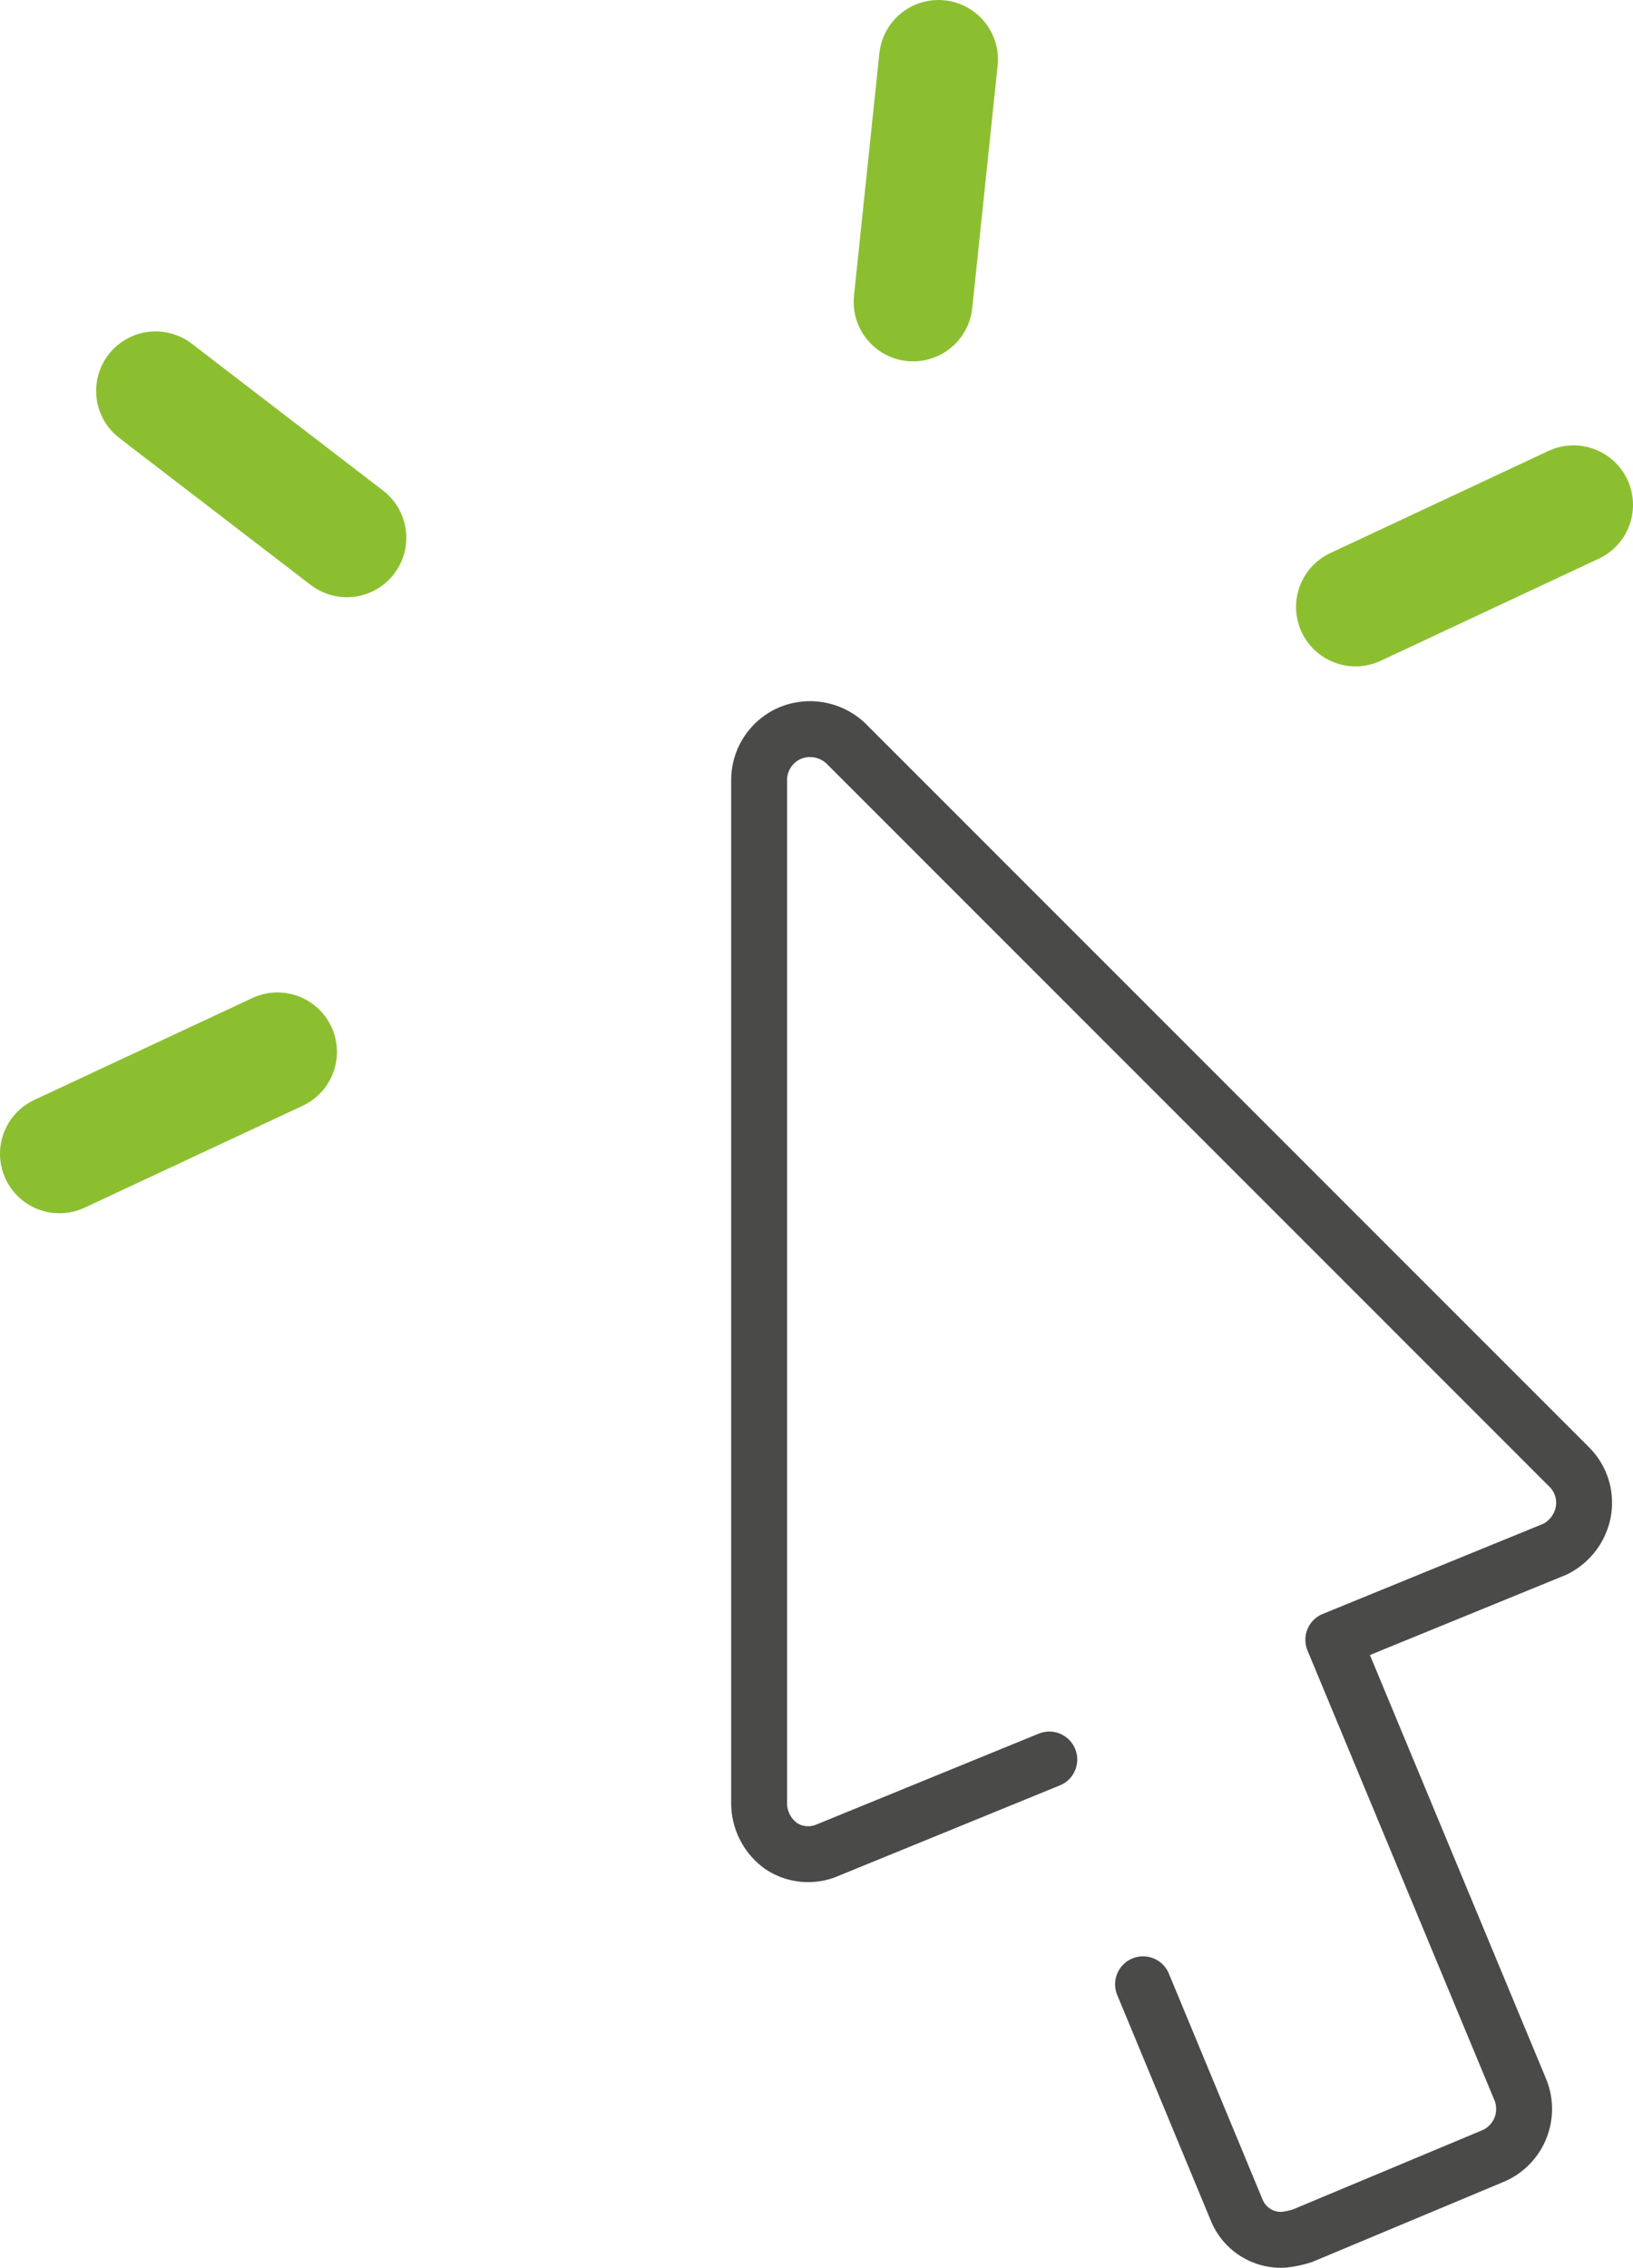
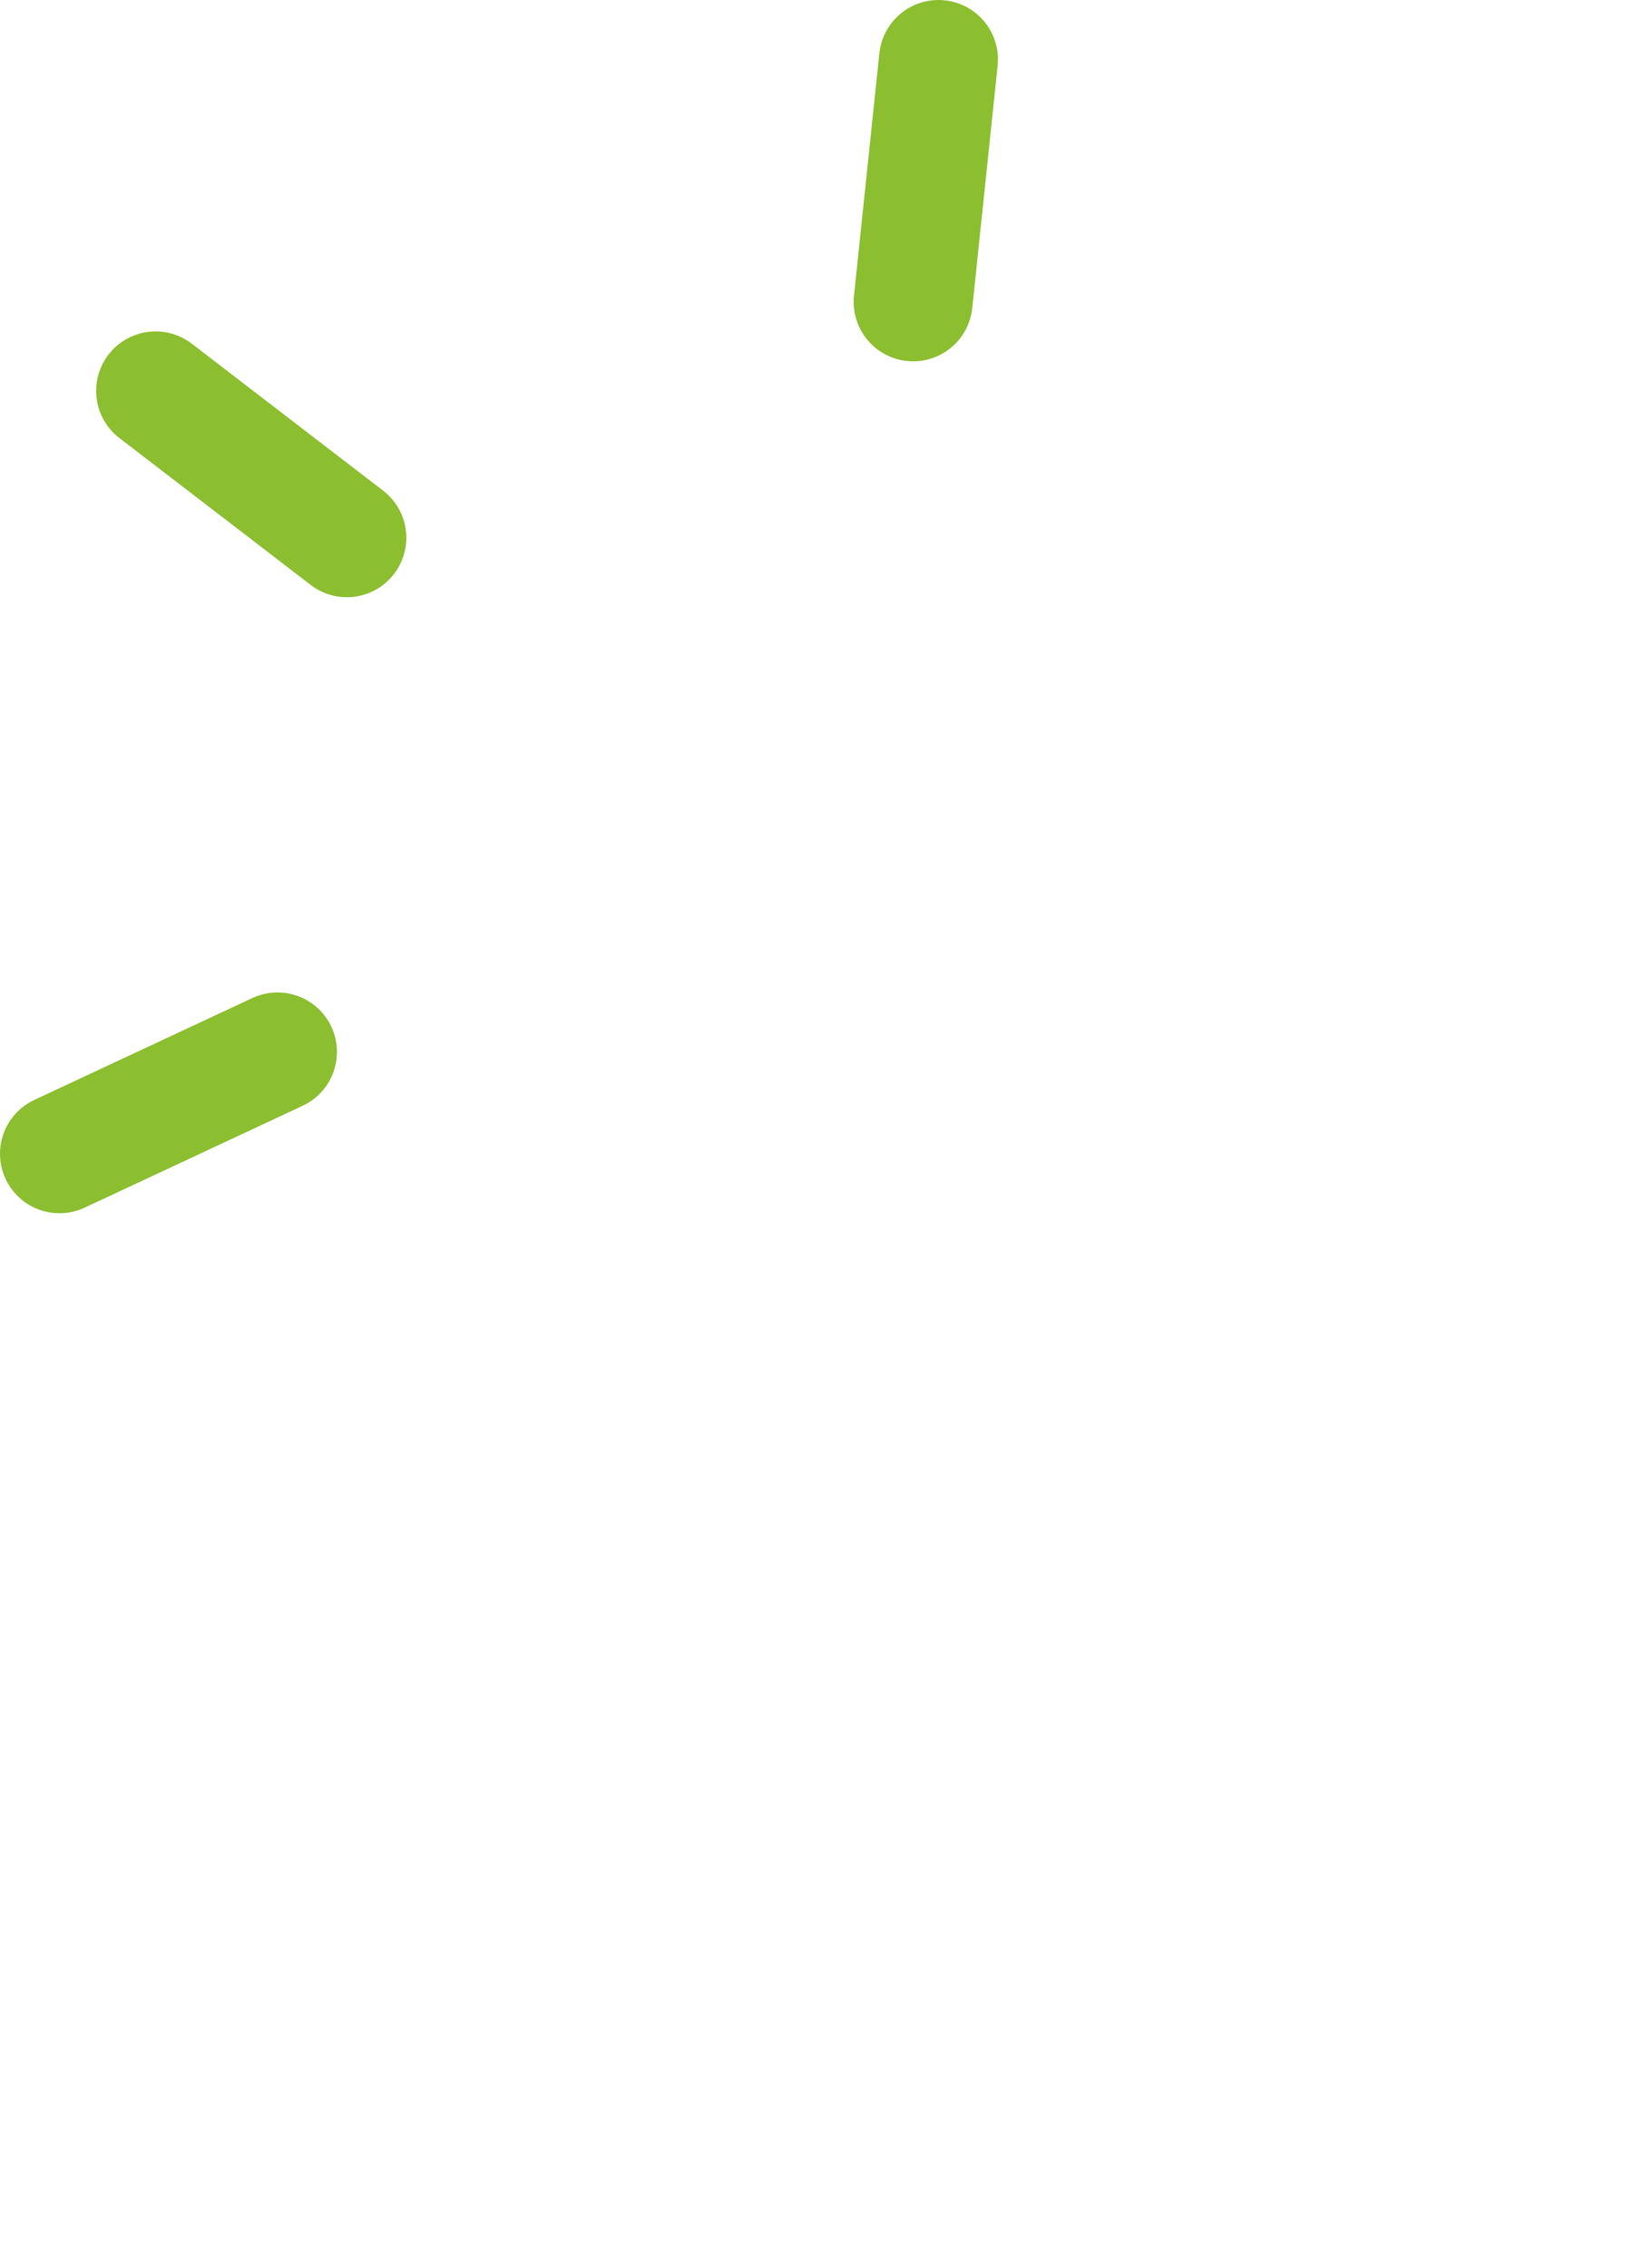
<svg xmlns="http://www.w3.org/2000/svg" viewBox="0 0 82.39 114.42">
  <defs>
    <style>.a,.c,.d{fill:none;}.b{clip-path:url(#a);}.c{stroke:#4a4a49;stroke-width:2.82px;}.c,.d{stroke-linecap:round;stroke-linejoin:round;}.d{stroke:#8cbf30;stroke-width:6px;}</style>
    <clipPath id="a">
      <rect class="a" width="82.39" height="114.42" />
    </clipPath>
  </defs>
  <g class="b">
-     <path class="c" d="M57.67,100.11l4.72,11.38A2.41,2.41,0,0,0,64.73,113a4.56,4.56,0,0,0,1-.21l9.56-4a2.58,2.58,0,0,0,1.42-3.35L67.27,82.73l11.18-4.57a2.65,2.65,0,0,0,1.42-1.83A2.54,2.54,0,0,0,79.16,74L42.67,37.5A2.63,2.63,0,0,0,39.83,37a2.58,2.58,0,0,0-1.53,2.34V91a2.66,2.66,0,0,0,1.12,2.14,2.46,2.46,0,0,0,2.34.2l11.18-4.57" />
-     <path class="d" d="M17.5,27.13,7.85,19.72M14,53.07,3,58.21M79.39,25.47l-11,5.15M47.35,3,46.07,15.23" />
+     <path class="d" d="M17.5,27.13,7.85,19.72M14,53.07,3,58.21M79.39,25.47M47.35,3,46.07,15.23" />
  </g>
</svg>